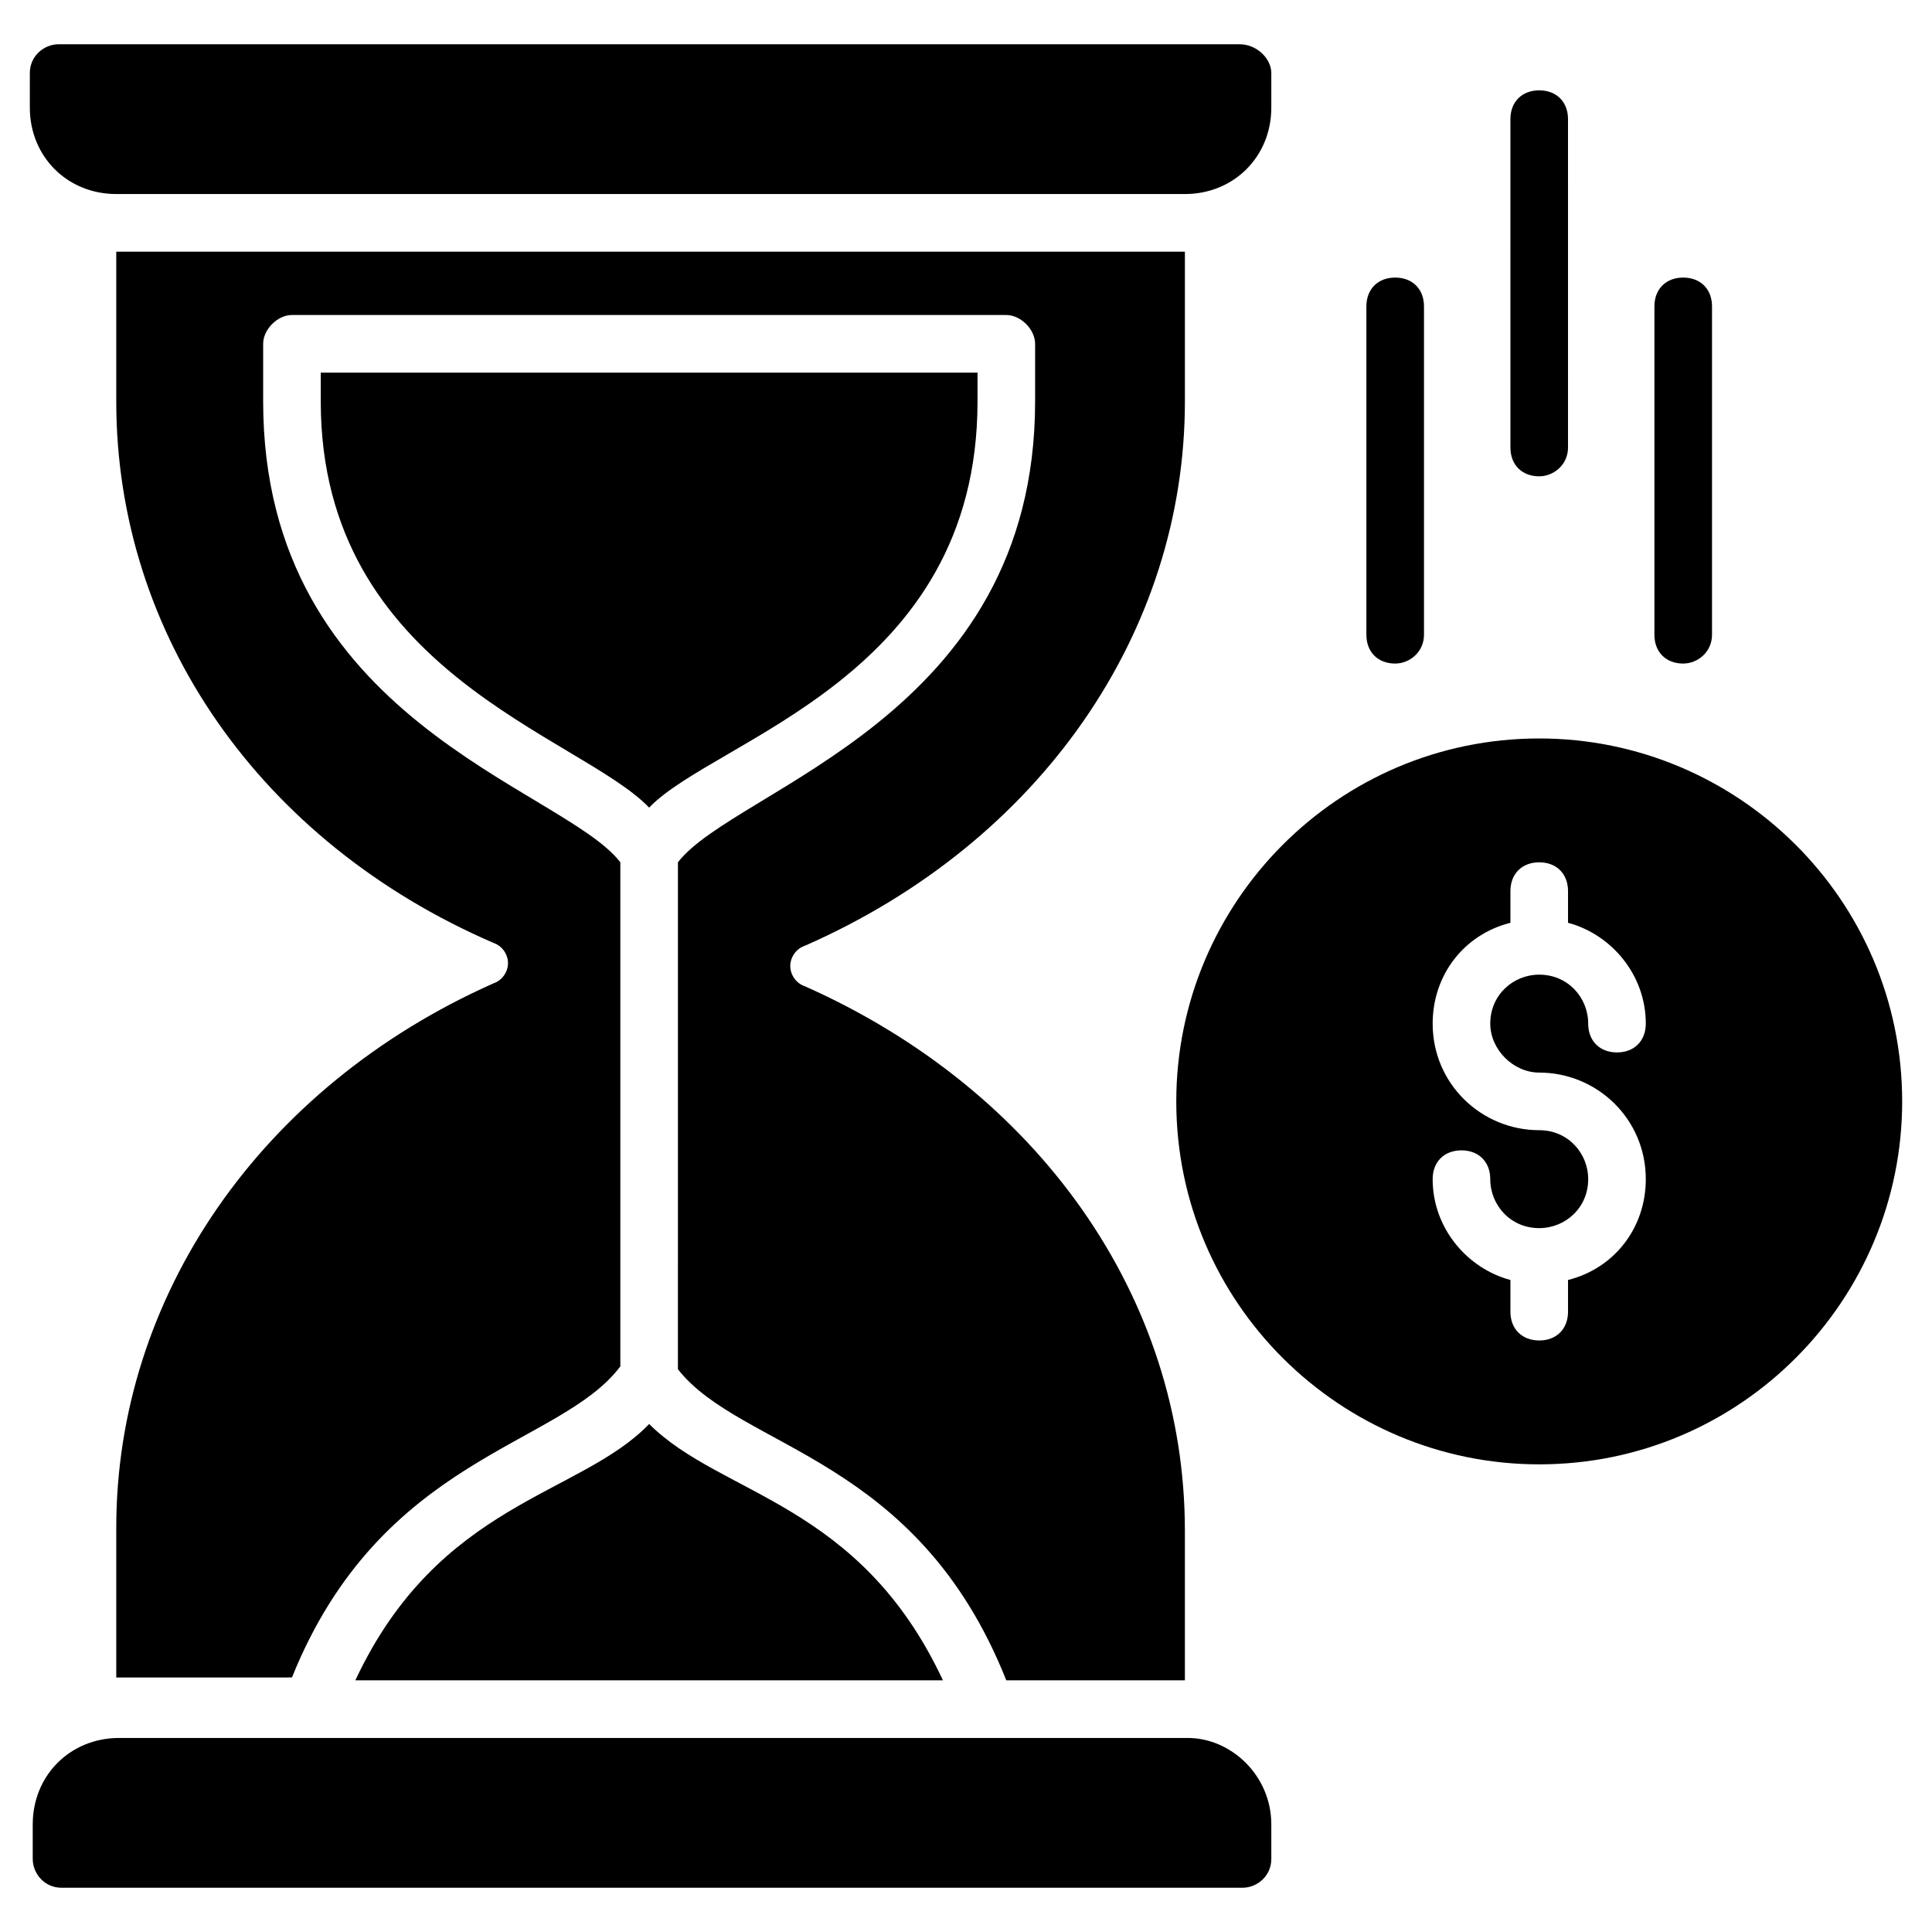
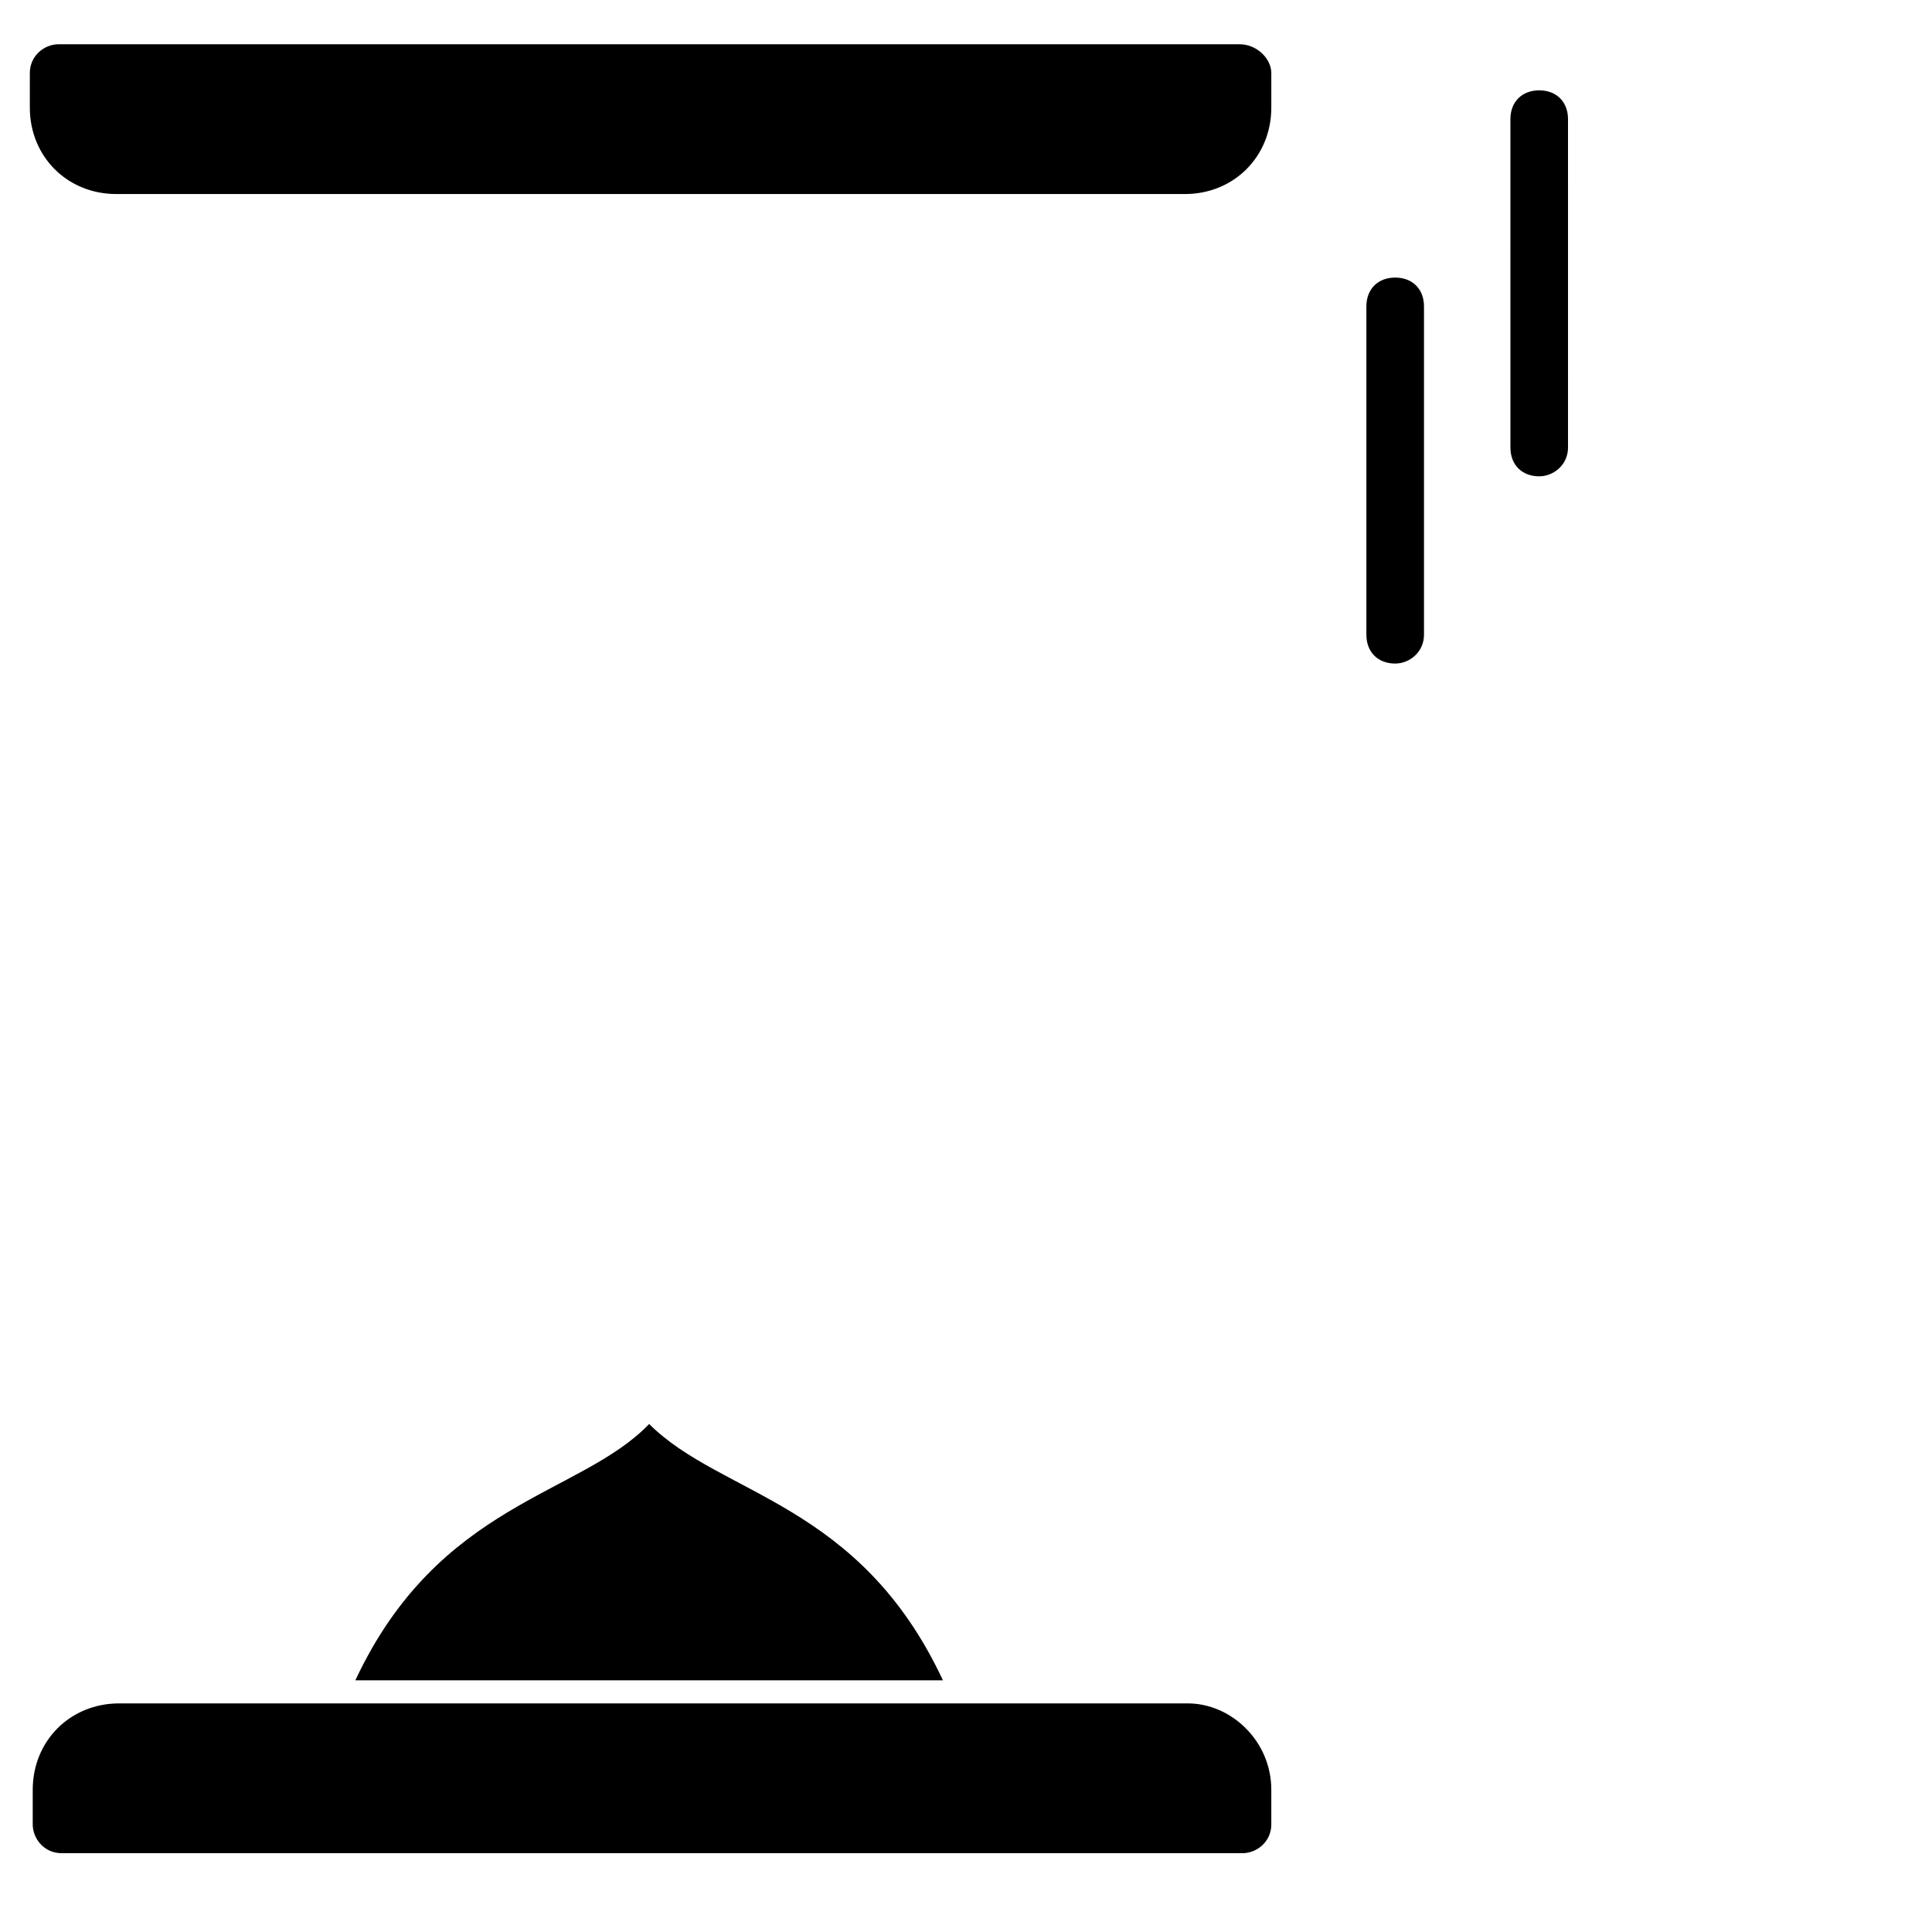
<svg xmlns="http://www.w3.org/2000/svg" fill="#000000" width="800px" height="800px" version="1.1" viewBox="144 144 512 512">
  <g>
-     <path d="m480.91 627.48v9.16c0 4.582-3.816 7.633-7.633 7.633h-312.97c-4.582 0-7.633-3.816-7.633-7.633v-9.16c0-12.977 9.922-22.902 22.902-22.902h283.2c11.445 0 22.133 9.926 22.133 22.902z" />
+     <path d="m480.91 627.48c0 4.582-3.816 7.633-7.633 7.633h-312.97c-4.582 0-7.633-3.816-7.633-7.633v-9.16c0-12.977 9.922-22.902 22.902-22.902h283.2c11.445 0 22.133 9.926 22.133 22.902z" />
    <path d="m480.91 163.36v9.16c0 12.977-9.922 22.902-22.902 22.902h-283.2c-12.977 0-22.902-9.922-22.902-22.902v-9.16c0-4.582 3.816-7.633 7.633-7.633h312.97c4.582 0 8.398 3.816 8.398 7.633z" />
-     <path d="m316.03 358.02c17.559-18.32 87.023-34.352 87.023-107.63v-7.633h-174.05v7.633c0 71.754 68.703 88.547 87.023 107.63z" />
-     <path d="m353.43 400c0 2.289 1.527 4.582 3.816 5.344 61.832 27.48 100.76 82.441 100.76 144.27v39.695h-47.328c-23.664-59.543-70.227-61.066-87.023-82.441l0.004-134.35c15.266-19.848 94.656-38.168 94.656-122.14v-15.266c0-3.816-3.816-7.633-7.633-7.633l-189.31-0.004c-3.816 0-7.633 3.816-7.633 7.633v15.266c0 84.73 79.387 102.29 94.656 122.14v133.59c-16.031 21.375-63.359 23.664-87.023 82.441l-46.562 0.004v-39.695c0-61.066 38.168-116.79 100-144.27 2.289-0.762 3.816-3.055 3.816-5.344s-1.527-4.582-3.816-5.344c-61.836-26.715-100-81.676-100-143.51v-39.695h283.2v39.695c0 61.066-38.168 116.79-100.76 144.27-2.293 0.762-3.82 3.051-3.82 5.344z" />
    <path d="m393.89 589.31h-155.72c22.137-47.328 59.543-48.855 77.863-67.938 19.082 19.082 55.723 20.609 77.859 67.938z" />
-     <path d="m551.91 339.7c-53.434 0-96.184 43.512-96.184 96.184 0 53.434 43.512 96.184 96.184 96.184 53.434 0 96.184-43.512 96.184-96.184-0.004-53.438-43.516-96.184-96.184-96.184zm0 88.547c15.266 0 28.242 12.215 28.242 28.242 0 12.977-8.398 23.664-20.609 26.719v8.398c0 4.582-3.055 7.633-7.633 7.633-4.582 0-7.633-3.055-7.633-7.633v-8.398c-11.449-3.055-20.609-13.742-20.609-26.719 0-4.582 3.055-7.633 7.633-7.633 4.582 0 7.633 3.055 7.633 7.633 0 6.871 5.344 12.977 12.977 12.977 6.871 0 12.977-5.344 12.977-12.977 0-6.871-5.344-12.977-12.977-12.977-15.266 0-28.242-12.215-28.242-28.242 0-12.977 8.398-23.664 20.609-26.719v-8.398c0-4.582 3.055-7.633 7.633-7.633 4.582 0 7.633 3.055 7.633 7.633v8.398c11.449 3.055 20.609 13.742 20.609 26.719 0 4.582-3.055 7.633-7.633 7.633-4.582 0-7.633-3.055-7.633-7.633 0-6.871-5.344-12.977-12.977-12.977-6.871 0-12.977 5.344-12.977 12.977 0 6.871 6.106 12.977 12.977 12.977z" />
    <path d="m513.74 319.85c-4.582 0-7.633-3.055-7.633-7.633v-87.023c0-4.582 3.055-7.633 7.633-7.633 4.582 0 7.633 3.055 7.633 7.633v87.023c0 4.578-3.816 7.633-7.633 7.633z" />
    <path d="m551.91 270.23c-4.582 0-7.633-3.055-7.633-7.633l-0.004-87.023c0-4.582 3.055-7.633 7.633-7.633 4.582 0 7.633 3.055 7.633 7.633l0.004 87.023c0 4.578-3.816 7.633-7.633 7.633z" />
-     <path d="m590.07 319.85c-4.582 0-7.633-3.055-7.633-7.633v-87.023c0-4.582 3.055-7.633 7.633-7.633 4.582 0 7.633 3.055 7.633 7.633v87.023c0.004 4.578-3.812 7.633-7.633 7.633z" />
  </g>
</svg>